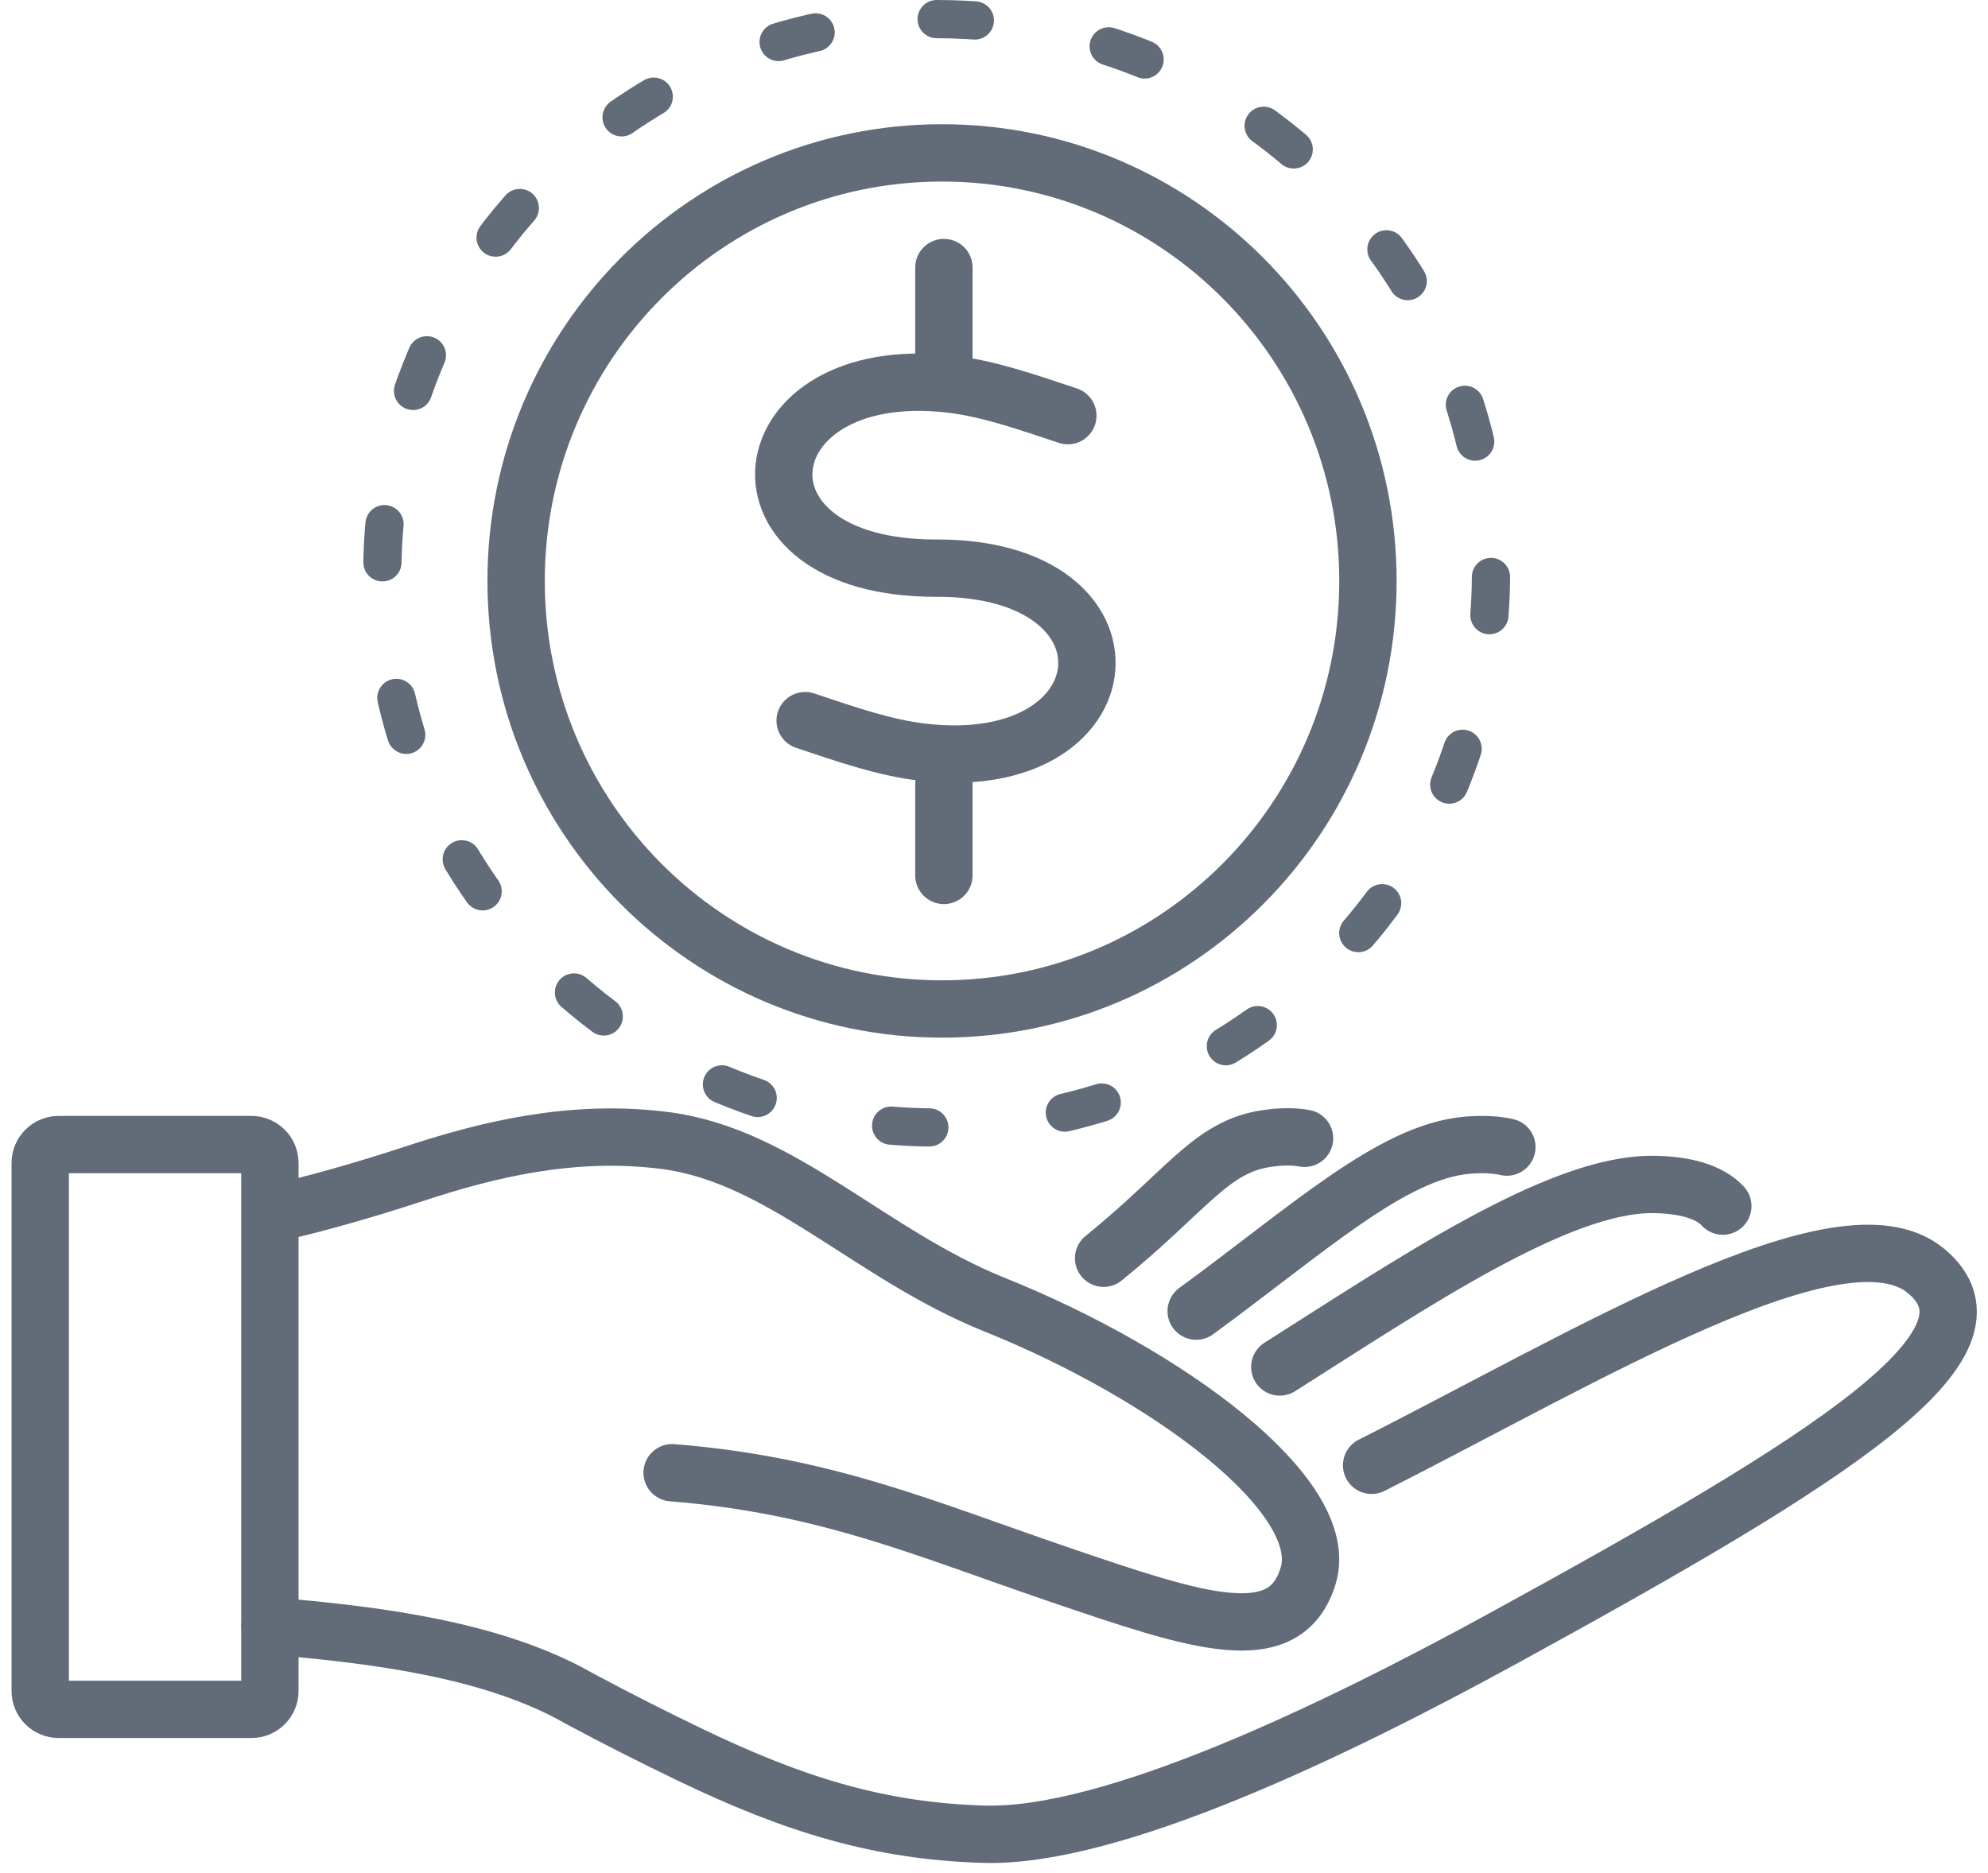
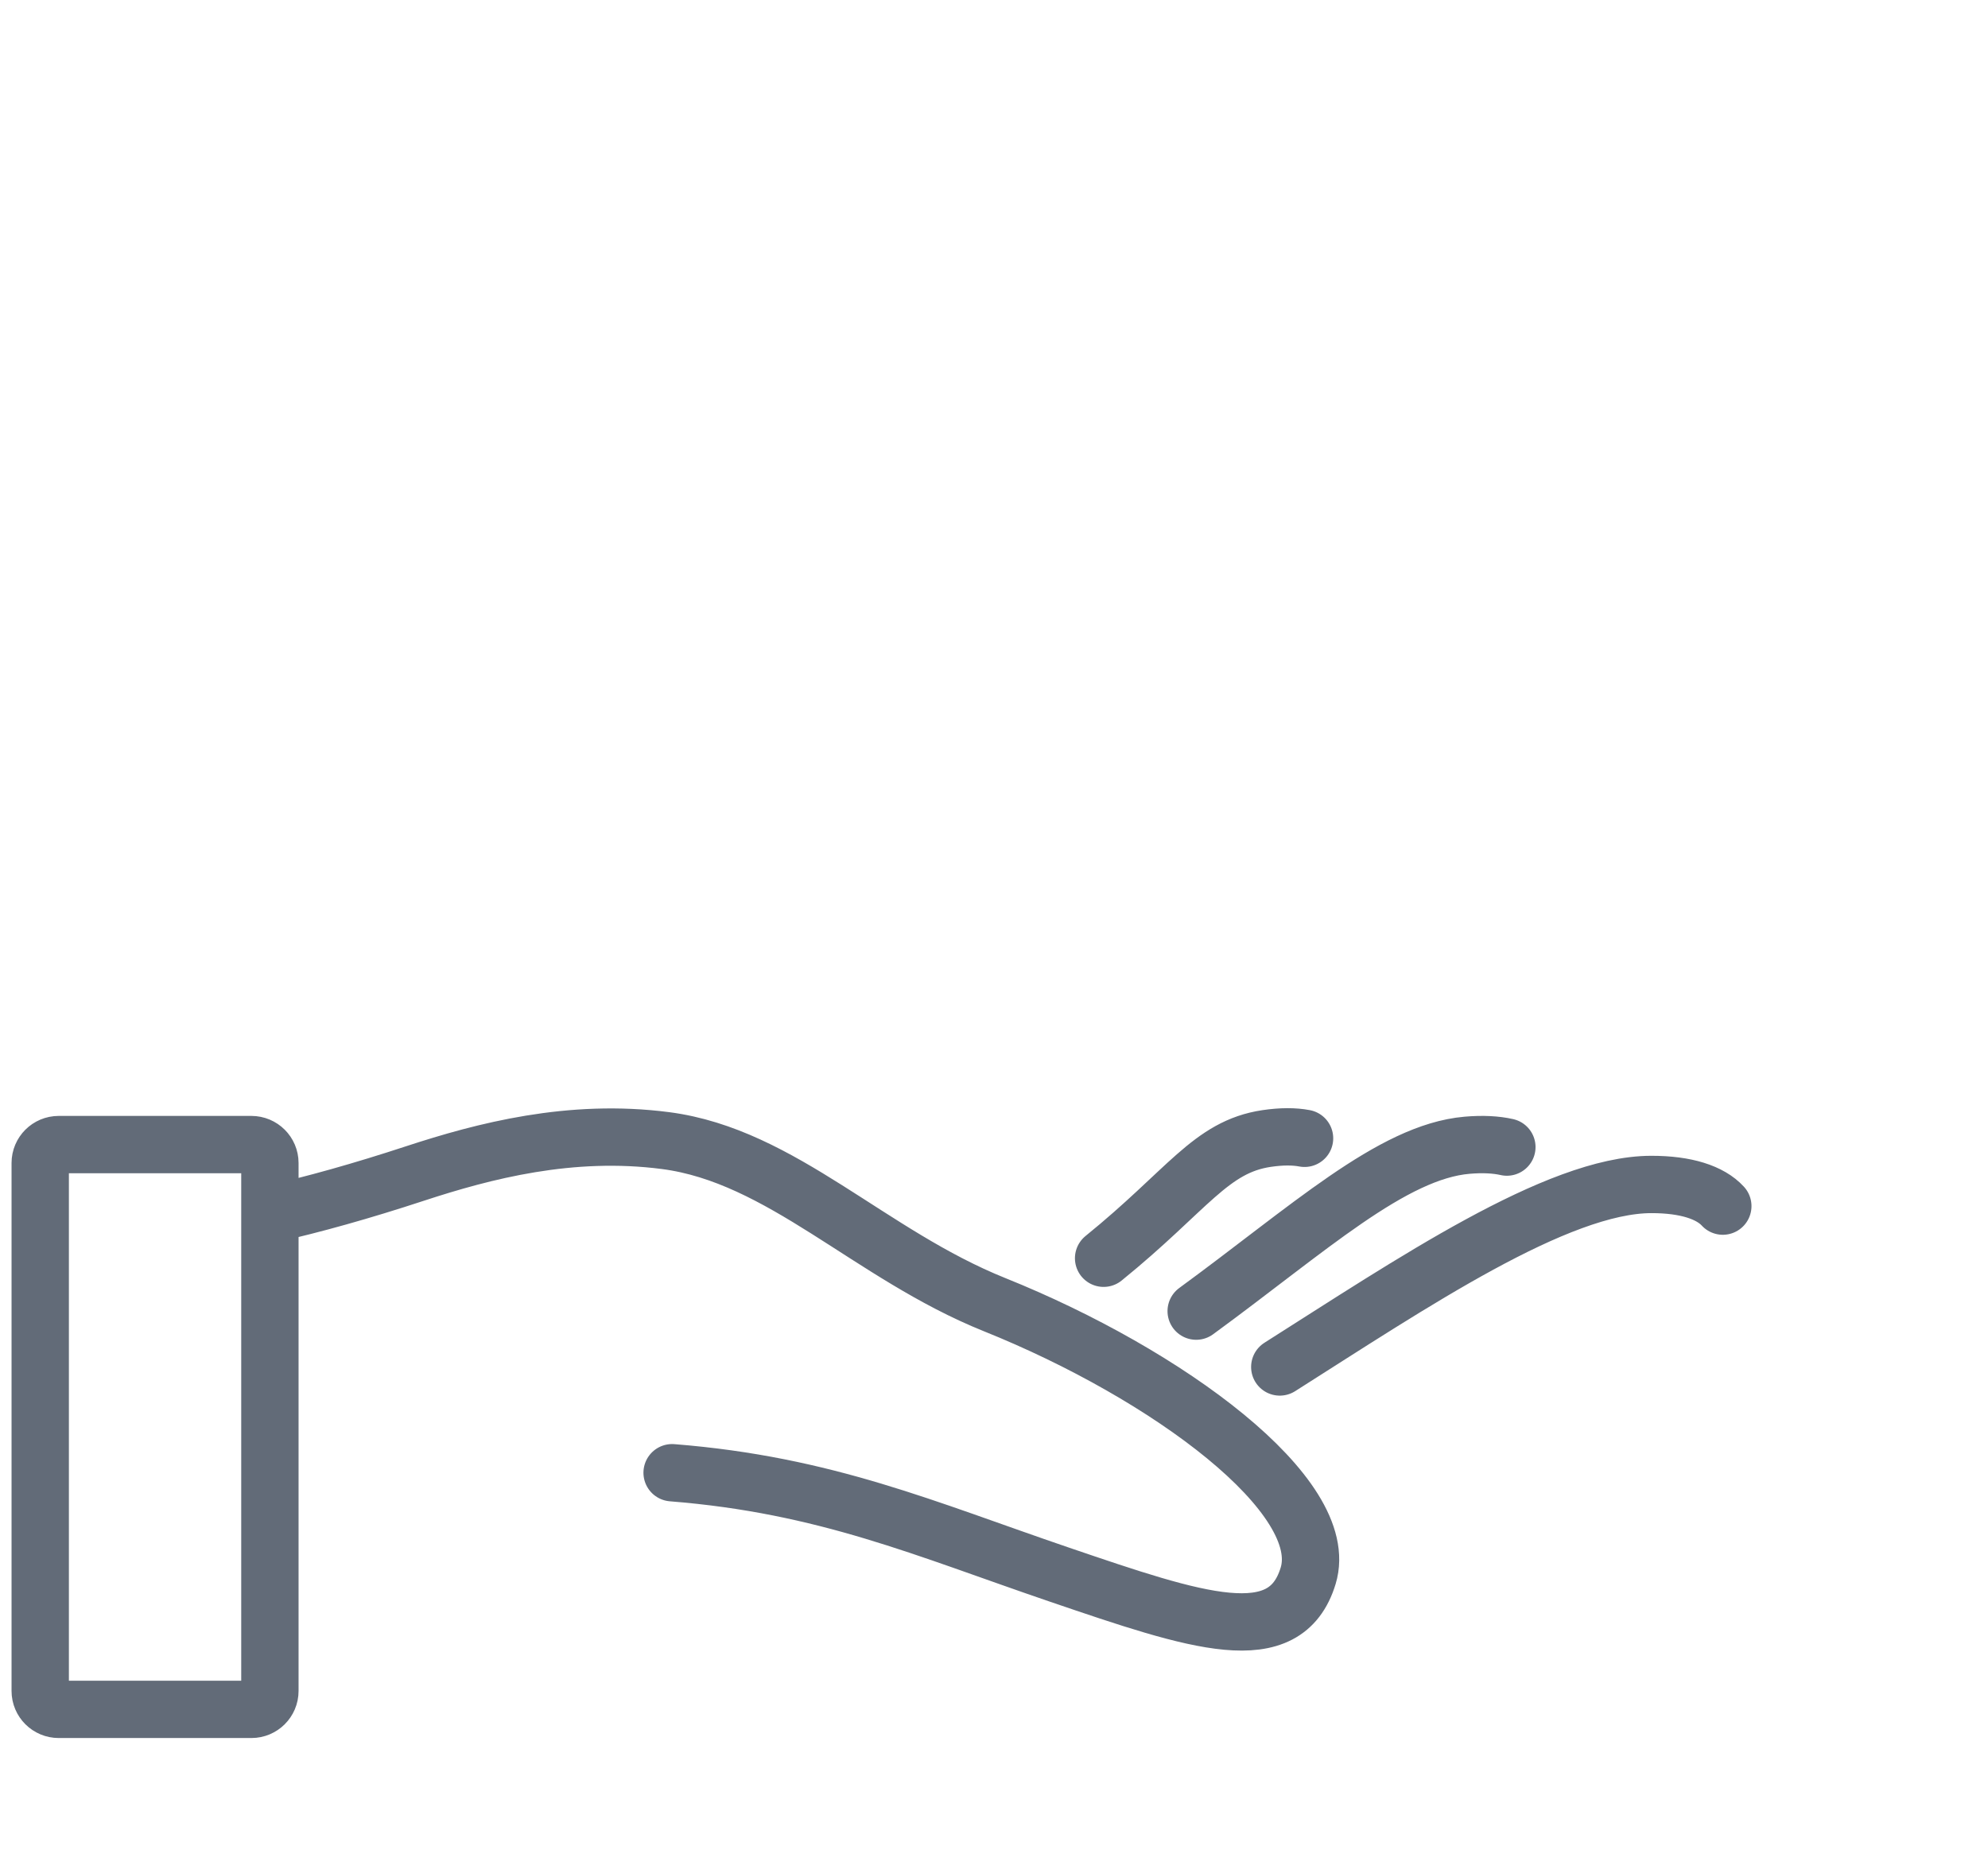
<svg xmlns="http://www.w3.org/2000/svg" width="104" height="98" viewBox="0 0 104 98">
  <g fill="none" fill-rule="evenodd" stroke="#626B78" stroke-linecap="round" stroke-linejoin="round">
    <g>
-       <path stroke-width="3" d="M29.379 13L29.379 18.154M29.379 40L29.379 44.808M29.28 7c12.306 0 22.282 10.029 22.282 22.4 0 12.372-9.976 22.398-22.281 22.398C16.978 51.798 7 41.772 7 29.4 7 17.03 16.978 7 29.28 7z" transform="translate(2 1) translate(18)" />
-       <path stroke-dasharray="2 7.15" stroke-width="2" d="M29 0c16.017 0 29 12.984 29 29.002C58 45.019 45.017 58 29 58 12.987 58 0 45.02 0 29.002S12.987 0 29 0z" transform="translate(2 1) translate(18)" />
-       <path stroke-width="3" d="M35.863 20.75c-2.204-.735-4.19-1.428-6.186-1.655-10.742-1.215-12.12 9.67-.684 9.635 11.114-.034 10.069 10.857-.703 9.632-1.994-.228-3.98-.92-6.17-1.653" transform="translate(2 1) translate(18)" />
-     </g>
+       </g>
    <g stroke-width="3">
-       <path d="M12.119 26.082c6.005.48 11.45 1.32 15.57 3.46l.524.284c.093.051.189.1.28.153v-.001c1.77.95 3.637 1.893 5.584 2.832 5.519 2.661 9.998 4.019 15.421 4.171 6.667.187 18.281-5.395 27.197-10.28 17.145-9.396 26.72-15.395 22.036-19.219-4.42-3.608-17.648 4.467-28.977 10.194" transform="translate(2 1) translate(0 58)" />
      <path d="M33.161 18.064c8.045.64 13.228 2.936 20.27 5.336 7.203 2.455 11.805 4.02 13.005.053C67.7 19.278 59.083 12.907 50.032 9.27 43.509 6.648 38.902 1.481 32.827.686c-4.977-.651-9.516.54-13.116 1.72-2.808.922-5.294 1.617-7.592 2.137M88.127 4.113c-.653-.712-1.92-1.136-3.746-1.133-4.912.007-12.554 5.191-19.431 9.55M76.83 1.024C76.26.895 75.563.857 74.747.928c-3.924.339-8.3 4.388-14.17 8.68M66.246.565c-.54-.103-1.203-.105-1.982.01-2.932.435-4.125 2.696-8.53 6.266M11.152 30.447H1.072c-.535 0-.968-.431-.968-.964V1.857c0-.532.433-.964.967-.964h10.08c.535 0 .968.432.968.964v27.626c0 .533-.433.964-.967.964z" transform="translate(2 1) translate(0 58)" />
    </g>
  </g>
</svg>